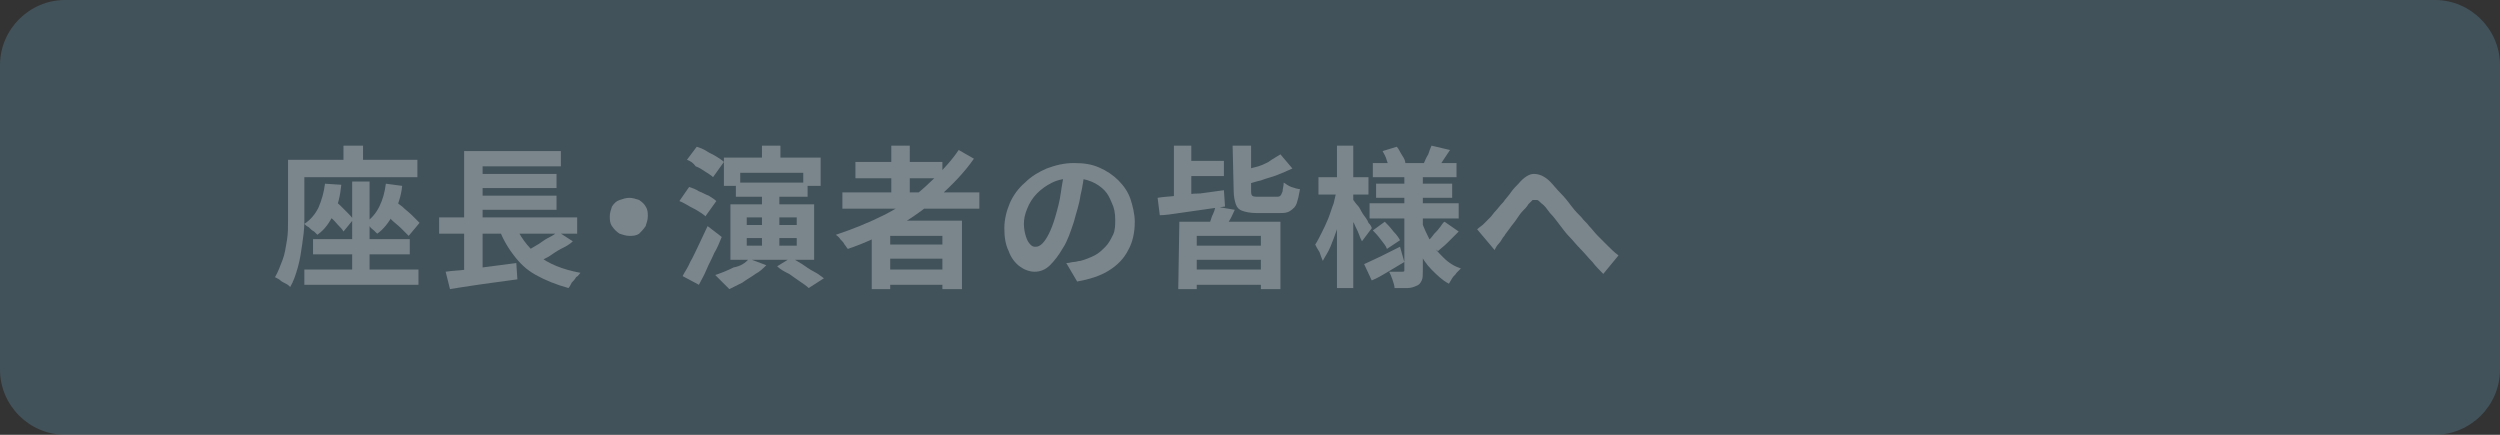
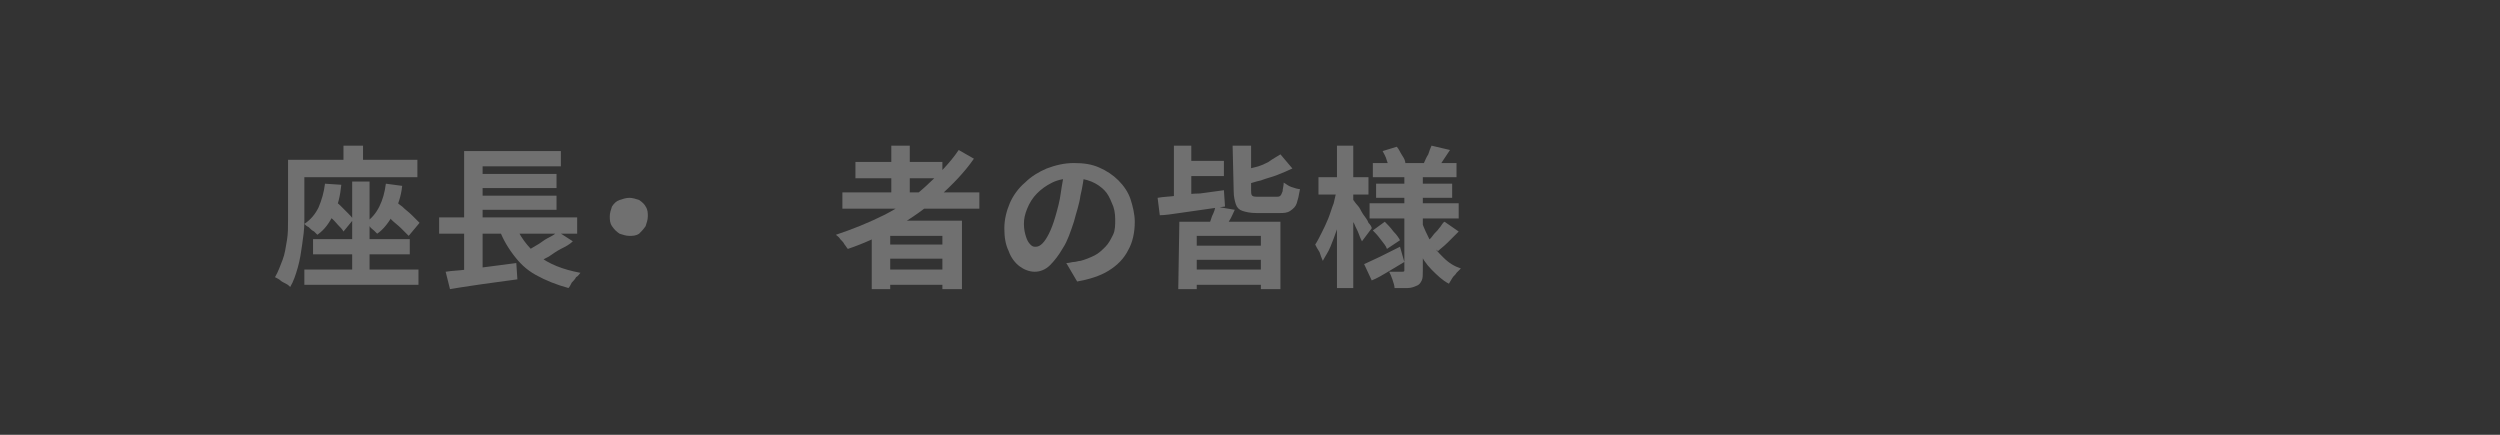
<svg xmlns="http://www.w3.org/2000/svg" version="1.1" id="レイヤー_1" x="0px" y="0px" viewBox="0 0 230 40" style="enable-background:new 0 0 230 40;" xml:space="preserve">
  <rect x="0" y="0" width="230" height="40" fill="#333333" stroke="none" />
  <style type="text/css">
	.st0{opacity:0.2;}
	.st1{fill:#7ECEF4;}
	.st2{opacity:0.3;}
	.st3{fill:#FFFFFF;}
</style>
  <g class="st0">
-     <path class="st1" d="M230,34c0,3.3-2.7,6-6,6H6c-3.3,0-6-2.7-6-6V6c0-3.3,2.7-6,6-6h218c3.3,0,6,2.7,6,6V34z" />
-   </g>
+     </g>
  <g class="st2">
    <g>
      <path class="st3" d="M26.4,14.7H28v3.8c0,0.6,0,1.2,0,1.9s-0.1,1.4-0.2,2.1s-0.2,1.4-0.4,2.1c-0.2,0.7-0.4,1.3-0.7,1.8    c-0.1-0.1-0.2-0.2-0.4-0.3s-0.4-0.2-0.5-0.3s-0.3-0.2-0.5-0.3c0.3-0.5,0.5-1.1,0.7-1.6s0.3-1.2,0.4-1.8s0.1-1.2,0.1-1.9    c0-0.6,0-1.2,0-1.7v-3.8H26.4z M27.3,14.7h11.1v1.6H27.3V14.7z M28,24.8h10.5v1.4H28V24.8z M29.9,16.9l1.5,0.1    c-0.1,1-0.3,1.9-0.7,2.7c-0.4,0.8-0.8,1.4-1.5,1.9c-0.1-0.1-0.2-0.2-0.3-0.3c-0.2-0.1-0.3-0.2-0.5-0.4c-0.2-0.1-0.3-0.2-0.4-0.3    c0.6-0.4,1-0.9,1.3-1.5C29.6,18.4,29.8,17.7,29.9,16.9z M28.8,22h8.9v1.4h-8.9C28.8,23.4,28.8,22,28.8,22z M29.7,19.3l0.9-1    c0.2,0.2,0.5,0.4,0.7,0.6s0.5,0.5,0.7,0.7c0.2,0.2,0.4,0.4,0.5,0.6l-0.9,1.1c-0.1-0.2-0.3-0.4-0.5-0.6s-0.4-0.5-0.7-0.7    C30.1,19.7,29.9,19.5,29.7,19.3z M31.6,13.4h1.8v2.5h-1.8C31.6,15.9,31.6,13.4,31.6,13.4z M32.4,16.7H34v8.8h-1.6V16.7z     M35.5,16.9l1.5,0.2c-0.1,1-0.4,1.8-0.8,2.6c-0.4,0.7-0.9,1.4-1.5,1.8c-0.1-0.1-0.2-0.2-0.3-0.3c-0.1-0.1-0.3-0.2-0.4-0.4    c-0.1-0.1-0.3-0.2-0.4-0.3c0.6-0.4,1-0.9,1.3-1.5C35.2,18.4,35.4,17.7,35.5,16.9z M35.1,19.3l1-1c0.3,0.2,0.6,0.5,0.9,0.7    c0.3,0.3,0.6,0.5,0.9,0.8c0.3,0.3,0.5,0.5,0.7,0.7l-1,1.2c-0.2-0.2-0.4-0.4-0.7-0.7c-0.3-0.3-0.6-0.5-0.9-0.8    C35.7,19.7,35.4,19.5,35.1,19.3z" />
      <path class="st3" d="M40.4,20h12.7v1.5H40.4V20z M41,25c0.6-0.1,1.2-0.1,1.9-0.2s1.5-0.2,2.3-0.3c0.8-0.1,1.6-0.2,2.3-0.3l0.1,1.5    c-0.7,0.1-1.4,0.2-2.2,0.3s-1.4,0.2-2.1,0.3s-1.3,0.2-1.9,0.3L41,25z M42.7,13.9h8.9v1.4h-7.2v5.4h-1.7    C42.7,20.7,42.7,13.9,42.7,13.9z M42.7,20.5h1.7v4.6l-1.7,0.2V20.5z M43.6,16h7.6v1.3h-7.6V16z M43.6,18h7.6v1.3h-7.6V18z     M47.3,20.5c0.5,1.2,1.2,2.2,2.2,3s2.3,1.3,3.9,1.6c-0.1,0.1-0.2,0.3-0.4,0.4c-0.1,0.2-0.3,0.4-0.4,0.5c-0.1,0.2-0.2,0.4-0.3,0.5    c-1.1-0.3-2.1-0.7-3-1.2s-1.5-1.1-2.1-1.9s-1.1-1.7-1.4-2.7L47.3,20.5z M51.3,21.3l1.4,0.9c-0.3,0.3-0.7,0.5-1.1,0.7    c-0.4,0.2-0.8,0.5-1.1,0.7c-0.4,0.2-0.7,0.4-1.1,0.5l-1.1-0.9c0.3-0.2,0.7-0.4,1-0.6c0.4-0.2,0.7-0.5,1.1-0.7S51,21.6,51.3,21.3z" />
      <path class="st3" d="M57.9,18.2c0.3,0,0.6,0.1,0.9,0.2c0.3,0.2,0.5,0.4,0.6,0.6c0.2,0.3,0.2,0.6,0.2,0.9s-0.1,0.6-0.2,0.9    c-0.2,0.3-0.4,0.5-0.6,0.7c-0.3,0.2-0.6,0.2-0.9,0.2c-0.3,0-0.6-0.1-0.9-0.2c-0.3-0.2-0.5-0.4-0.7-0.7c-0.2-0.3-0.2-0.6-0.2-0.9    s0.1-0.6,0.2-0.9c0.2-0.3,0.4-0.5,0.7-0.6C57.3,18.3,57.6,18.2,57.9,18.2z" />
-       <path class="st3" d="M62.5,18.5l0.9-1.3c0.3,0.1,0.6,0.2,0.9,0.4c0.3,0.1,0.6,0.3,0.9,0.4c0.3,0.2,0.5,0.3,0.7,0.5l-1,1.4    c-0.2-0.2-0.4-0.3-0.7-0.5c-0.3-0.2-0.6-0.3-0.9-0.5C63.1,18.8,62.8,18.6,62.5,18.5z M62.8,25.4c0.2-0.4,0.5-0.8,0.7-1.3    c0.3-0.5,0.5-1,0.8-1.6s0.5-1.1,0.8-1.7l1.3,1c-0.2,0.5-0.4,1-0.7,1.5c-0.2,0.5-0.5,1-0.7,1.5s-0.5,1-0.7,1.4L62.8,25.4z     M63.2,14.7l0.9-1.2c0.3,0.1,0.6,0.2,0.9,0.4s0.6,0.3,0.9,0.5s0.5,0.3,0.7,0.5l-1,1.4c-0.2-0.2-0.4-0.3-0.7-0.5s-0.6-0.4-0.9-0.5    C63.8,15,63.5,14.8,63.2,14.7z M68.9,23.8l1.6,0.6c-0.3,0.3-0.6,0.6-1,0.8c-0.4,0.3-0.8,0.5-1.2,0.8c-0.4,0.2-0.8,0.4-1.2,0.6    c-0.1-0.1-0.2-0.2-0.4-0.4c-0.2-0.2-0.3-0.3-0.5-0.5s-0.3-0.3-0.4-0.4c0.6-0.2,1.1-0.4,1.7-0.7C68.1,24.5,68.6,24.2,68.9,23.8z     M66.6,14.5h8.9v2.6h-1.6v-1.2h-5.8v1.2h-1.5V14.5z M67.2,18.8h7.7v5.1h-7.7V18.8z M67.7,16.8h6.6v1.3h-6.6V16.8z M68.7,20v0.7    h4.6V20H68.7z M68.7,21.9v0.7h4.6v-0.7H68.7z M70.1,13.4h1.7v2.2h-1.7V13.4z M70.1,17.6h1.6v5.5h-1.6V17.6z M71.5,24.5l1.3-0.8    c0.3,0.2,0.7,0.4,1,0.6s0.7,0.5,1.1,0.7s0.6,0.4,0.9,0.6l-1.4,0.9c-0.2-0.2-0.5-0.4-0.8-0.6s-0.7-0.5-1-0.7    C72.2,25,71.8,24.8,71.5,24.5z" />
      <path class="st3" d="M88.2,13.8l1.4,0.8c-0.9,1.3-2,2.4-3.2,3.5c-1.2,1-2.5,2-4,2.8c-1.4,0.8-2.9,1.5-4.4,2    c-0.1-0.1-0.2-0.3-0.3-0.4c-0.1-0.2-0.2-0.3-0.4-0.5c-0.1-0.2-0.3-0.3-0.4-0.4c1.5-0.5,3-1.1,4.4-1.8c1.4-0.7,2.7-1.6,3.8-2.6    S87.4,15,88.2,13.8z M77.5,17.7h12.6v1.5H77.5V17.7z M78.7,14.9h8v1.5h-8V14.9z M80.2,20.3h8.3v6.3h-1.8v-4.9h-4.8v4.9h-1.7V20.3z     M81.2,22.5h6.2v1.3h-6.2V22.5z M81.2,24.8h6.2v1.4h-6.2V24.8z M82,13.4h1.7v5.1H82V13.4z" />
      <path class="st3" d="M99.8,15.7c-0.1,0.7-0.2,1.5-0.4,2.3c-0.1,0.8-0.4,1.6-0.6,2.4c-0.3,0.9-0.6,1.8-1,2.4    c-0.4,0.7-0.8,1.2-1.2,1.6c-0.4,0.4-0.9,0.6-1.4,0.6s-1-0.2-1.4-0.5s-0.8-0.8-1-1.4c-0.3-0.6-0.4-1.3-0.4-2.1    c0-0.8,0.2-1.6,0.5-2.3c0.3-0.7,0.8-1.4,1.4-1.9c0.6-0.6,1.3-1,2-1.3c0.8-0.3,1.6-0.5,2.5-0.5s1.6,0.1,2.3,0.4    c0.7,0.3,1.3,0.7,1.8,1.2s0.9,1.1,1.1,1.7s0.4,1.4,0.4,2.1c0,1-0.2,1.9-0.6,2.6c-0.4,0.8-1,1.4-1.8,1.9s-1.8,0.8-2.9,1l-1-1.7    c0.3,0,0.5-0.1,0.7-0.1s0.4-0.1,0.6-0.1c0.4-0.1,0.9-0.3,1.3-0.5s0.7-0.5,1-0.8s0.5-0.7,0.7-1.1s0.2-0.9,0.2-1.4    c0-0.6-0.1-1.1-0.3-1.5c-0.2-0.5-0.4-0.9-0.7-1.2c-0.3-0.3-0.7-0.6-1.2-0.8s-1-0.3-1.6-0.3c-0.7,0-1.4,0.1-2,0.4s-1,0.6-1.4,1    s-0.7,0.9-0.9,1.4s-0.3,0.9-0.3,1.4s0.1,0.9,0.2,1.2s0.2,0.5,0.4,0.7c0.2,0.2,0.3,0.2,0.5,0.2s0.4-0.1,0.6-0.3    c0.2-0.2,0.4-0.5,0.6-0.9s0.4-0.9,0.6-1.6s0.4-1.4,0.5-2.2c0.1-0.8,0.3-1.5,0.3-2.2L99.8,15.7z" />
      <path class="st3" d="M106.5,18.2c0.5-0.1,1.1-0.1,1.8-0.2s1.4-0.2,2.1-0.2c0.8-0.1,1.5-0.2,2.2-0.3l0.1,1.5    c-0.7,0.1-1.4,0.2-2.1,0.3c-0.7,0.1-1.4,0.2-2.1,0.3c-0.7,0.1-1.3,0.2-1.8,0.2L106.5,18.2z M108,13.4h1.6v5.5H108V13.4z     M108.5,20.4h9.3v6.2H116v-4.9h-5.9v4.9h-1.7L108.5,20.4L108.5,20.4z M108.8,14.8h3.8v1.4h-3.8V14.8z M109.2,22.6h7.3v1.3h-7.3    V22.6z M109.2,24.8h7.3v1.4h-7.3V24.8z M111.8,19l1.8,0.3c-0.2,0.4-0.3,0.7-0.5,1s-0.3,0.6-0.4,0.8l-1.5-0.3    c0.1-0.3,0.2-0.6,0.3-0.9C111.7,19.5,111.8,19.2,111.8,19z M113.4,13.4h1.7v4.1c0,0.2,0,0.4,0.1,0.5s0.3,0.1,0.6,0.1    c0.1,0,0.2,0,0.3,0c0.1,0,0.3,0,0.5,0s0.3,0,0.5,0s0.3,0,0.3,0c0.2,0,0.3,0,0.4-0.1s0.1-0.2,0.2-0.4c0-0.2,0.1-0.5,0.1-0.8    c0.2,0.1,0.4,0.3,0.7,0.4c0.3,0.1,0.6,0.2,0.8,0.2c-0.1,0.6-0.2,1-0.3,1.3c-0.1,0.3-0.3,0.5-0.6,0.7s-0.6,0.2-1,0.2    c-0.1,0-0.2,0-0.3,0c-0.1,0-0.3,0-0.5,0s-0.3,0-0.5,0s-0.3,0-0.5,0c-0.1,0-0.2,0-0.3,0c-0.6,0-1-0.1-1.3-0.2s-0.5-0.3-0.6-0.6    s-0.2-0.7-0.2-1.2L113.4,13.4L113.4,13.4z M117.8,14.2l1.1,1.3c-0.4,0.2-0.9,0.4-1.4,0.6s-1,0.3-1.5,0.5c-0.5,0.1-1,0.3-1.5,0.4    c0-0.2-0.1-0.4-0.2-0.6s-0.2-0.4-0.3-0.6c0.5-0.1,0.9-0.3,1.4-0.4s0.9-0.3,1.3-0.5C117.1,14.6,117.5,14.4,117.8,14.2z" />
      <path class="st3" d="M123,17.4l0.9,0.3c-0.1,0.6-0.2,1.1-0.4,1.7c-0.1,0.6-0.3,1.2-0.5,1.7c-0.2,0.6-0.4,1.1-0.6,1.6    s-0.5,0.9-0.7,1.3c-0.1-0.2-0.2-0.5-0.3-0.8c-0.2-0.3-0.3-0.5-0.4-0.7c0.2-0.3,0.4-0.7,0.6-1.1s0.4-0.8,0.6-1.3s0.3-0.9,0.5-1.4    C122.8,18.3,122.9,17.8,123,17.4z M121.3,16.3h4.6v1.6h-4.6V16.3z M123,13.4h1.5v13.1H123V13.4z M124.5,18.4    c0.1,0.1,0.2,0.3,0.4,0.5c0.2,0.2,0.3,0.5,0.5,0.8s0.4,0.5,0.5,0.8c0.2,0.2,0.3,0.4,0.3,0.5l-0.9,1.2c-0.1-0.2-0.2-0.4-0.3-0.7    c-0.1-0.3-0.3-0.6-0.4-0.9c-0.2-0.3-0.3-0.6-0.4-0.8c-0.1-0.3-0.3-0.5-0.4-0.6L124.5,18.4z M125.5,24.3c0.4-0.2,0.9-0.4,1.5-0.7    c0.6-0.3,1.2-0.6,1.8-0.9l0.4,1.4c-0.5,0.3-1,0.6-1.5,0.9s-1,0.6-1.5,0.8L125.5,24.3z M126,18.7h8.2v1.4H126V18.7z M126.3,15h7.7    v1.3h-7.7V15z M126.3,21.2l1.1-0.8c0.3,0.3,0.5,0.5,0.8,0.9c0.3,0.3,0.5,0.6,0.6,0.8l-1.2,0.8c-0.1-0.3-0.3-0.5-0.6-0.9    S126.5,21.4,126.3,21.2z M126.6,16.9h7v1.3h-7C126.6,18.2,126.6,16.9,126.6,16.9z M127.2,13.9l1.3-0.4c0.2,0.2,0.3,0.5,0.5,0.8    s0.3,0.5,0.3,0.8l-1.4,0.5c-0.1-0.2-0.2-0.5-0.3-0.8C127.5,14.4,127.3,14.1,127.2,13.9z M129.3,15.9h1.6v9c0,0.4,0,0.7-0.1,0.9    c-0.1,0.2-0.2,0.4-0.5,0.5c-0.2,0.1-0.5,0.2-0.8,0.2s-0.7,0-1.2,0c0-0.2-0.1-0.5-0.2-0.8s-0.2-0.5-0.3-0.7c0.2,0,0.5,0,0.7,0    s0.4,0,0.5,0s0.2,0,0.2-0.1c0,0,0-0.1,0-0.2v-8.8H129.3z M130.8,20.4c0.2,0.6,0.5,1.2,0.8,1.8s0.7,1,1.2,1.5s1,0.8,1.6,1    c-0.1,0.1-0.2,0.2-0.4,0.4c-0.1,0.2-0.3,0.3-0.4,0.5c-0.1,0.2-0.2,0.3-0.3,0.5c-0.6-0.3-1.1-0.8-1.6-1.3s-0.9-1.1-1.2-1.8    c-0.3-0.7-0.6-1.4-0.8-2.2L130.8,20.4z M131.7,13.4l1.7,0.4c-0.2,0.3-0.4,0.6-0.6,0.9c-0.2,0.3-0.3,0.5-0.5,0.7L131,15    c0.1-0.2,0.2-0.5,0.4-0.8C131.5,13.9,131.6,13.6,131.7,13.4z M132.9,20.4l1.3,0.9c-0.3,0.3-0.6,0.6-1,1s-0.7,0.6-0.9,0.8l-1.1-0.8    c0.2-0.2,0.4-0.3,0.6-0.6s0.4-0.4,0.6-0.7C132.6,20.8,132.7,20.5,132.9,20.4z" />
-       <path class="st3" d="M135.9,21.1c0.2-0.2,0.4-0.3,0.6-0.5c0.2-0.2,0.4-0.4,0.6-0.6c0.2-0.2,0.3-0.4,0.5-0.6s0.4-0.5,0.7-0.8    c0.2-0.3,0.5-0.6,0.7-0.9s0.5-0.6,0.7-0.8c0.5-0.6,1-0.9,1.4-0.9c0.5,0,1,0.2,1.5,0.7c0.3,0.3,0.6,0.7,1,1.1s0.7,0.8,1,1.2    s0.6,0.7,0.9,1c0.2,0.3,0.5,0.5,0.7,0.8c0.3,0.3,0.5,0.6,0.8,0.9s0.6,0.6,0.9,0.9s0.6,0.6,1,0.9l-1.4,1.7c-0.3-0.3-0.7-0.7-1-1.1    c-0.4-0.4-0.7-0.8-1.1-1.2s-0.7-0.8-1-1.1c-0.3-0.3-0.6-0.7-0.9-1.1c-0.3-0.4-0.6-0.8-0.9-1.1c-0.3-0.4-0.5-0.7-0.8-0.9    c-0.2-0.2-0.3-0.3-0.4-0.3c-0.1,0-0.2,0-0.4,0c-0.1,0.1-0.2,0.2-0.4,0.4c-0.1,0.2-0.3,0.4-0.5,0.6s-0.4,0.5-0.6,0.8    c-0.2,0.3-0.4,0.5-0.6,0.8c-0.2,0.3-0.4,0.5-0.5,0.7c-0.2,0.2-0.3,0.5-0.5,0.7s-0.3,0.4-0.4,0.6L135.9,21.1z" />
    </g>
  </g>
</svg>